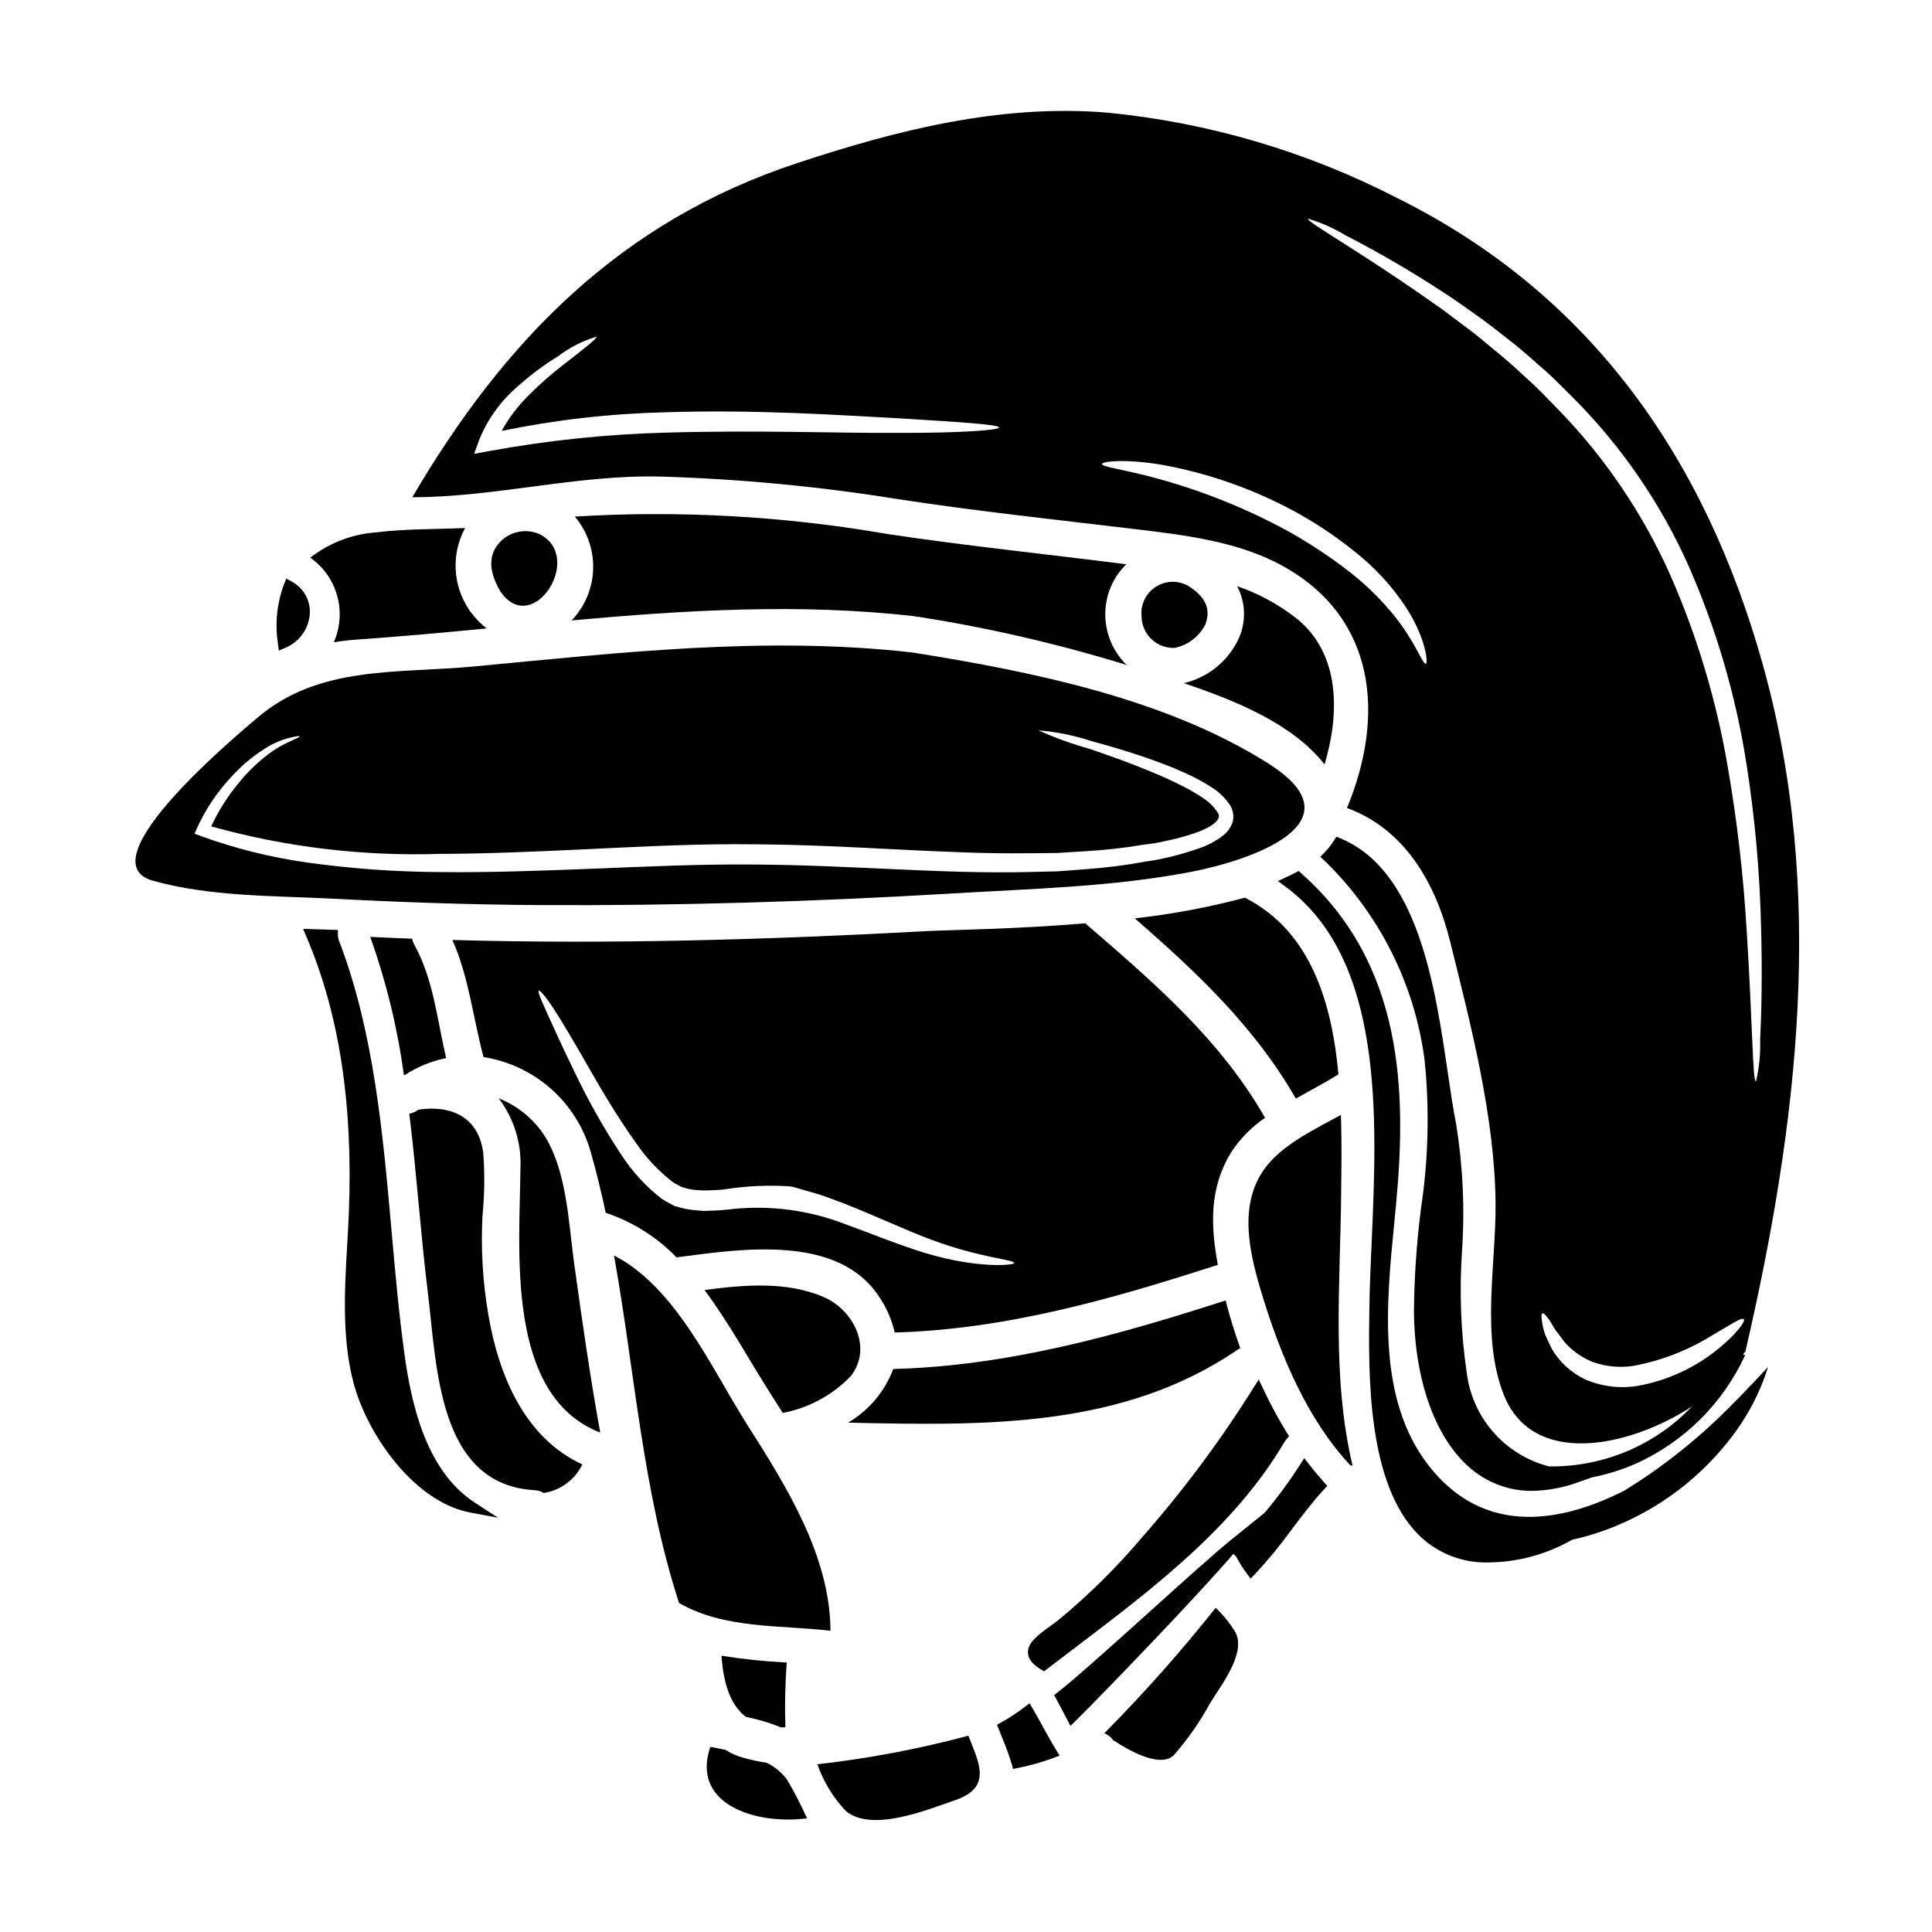
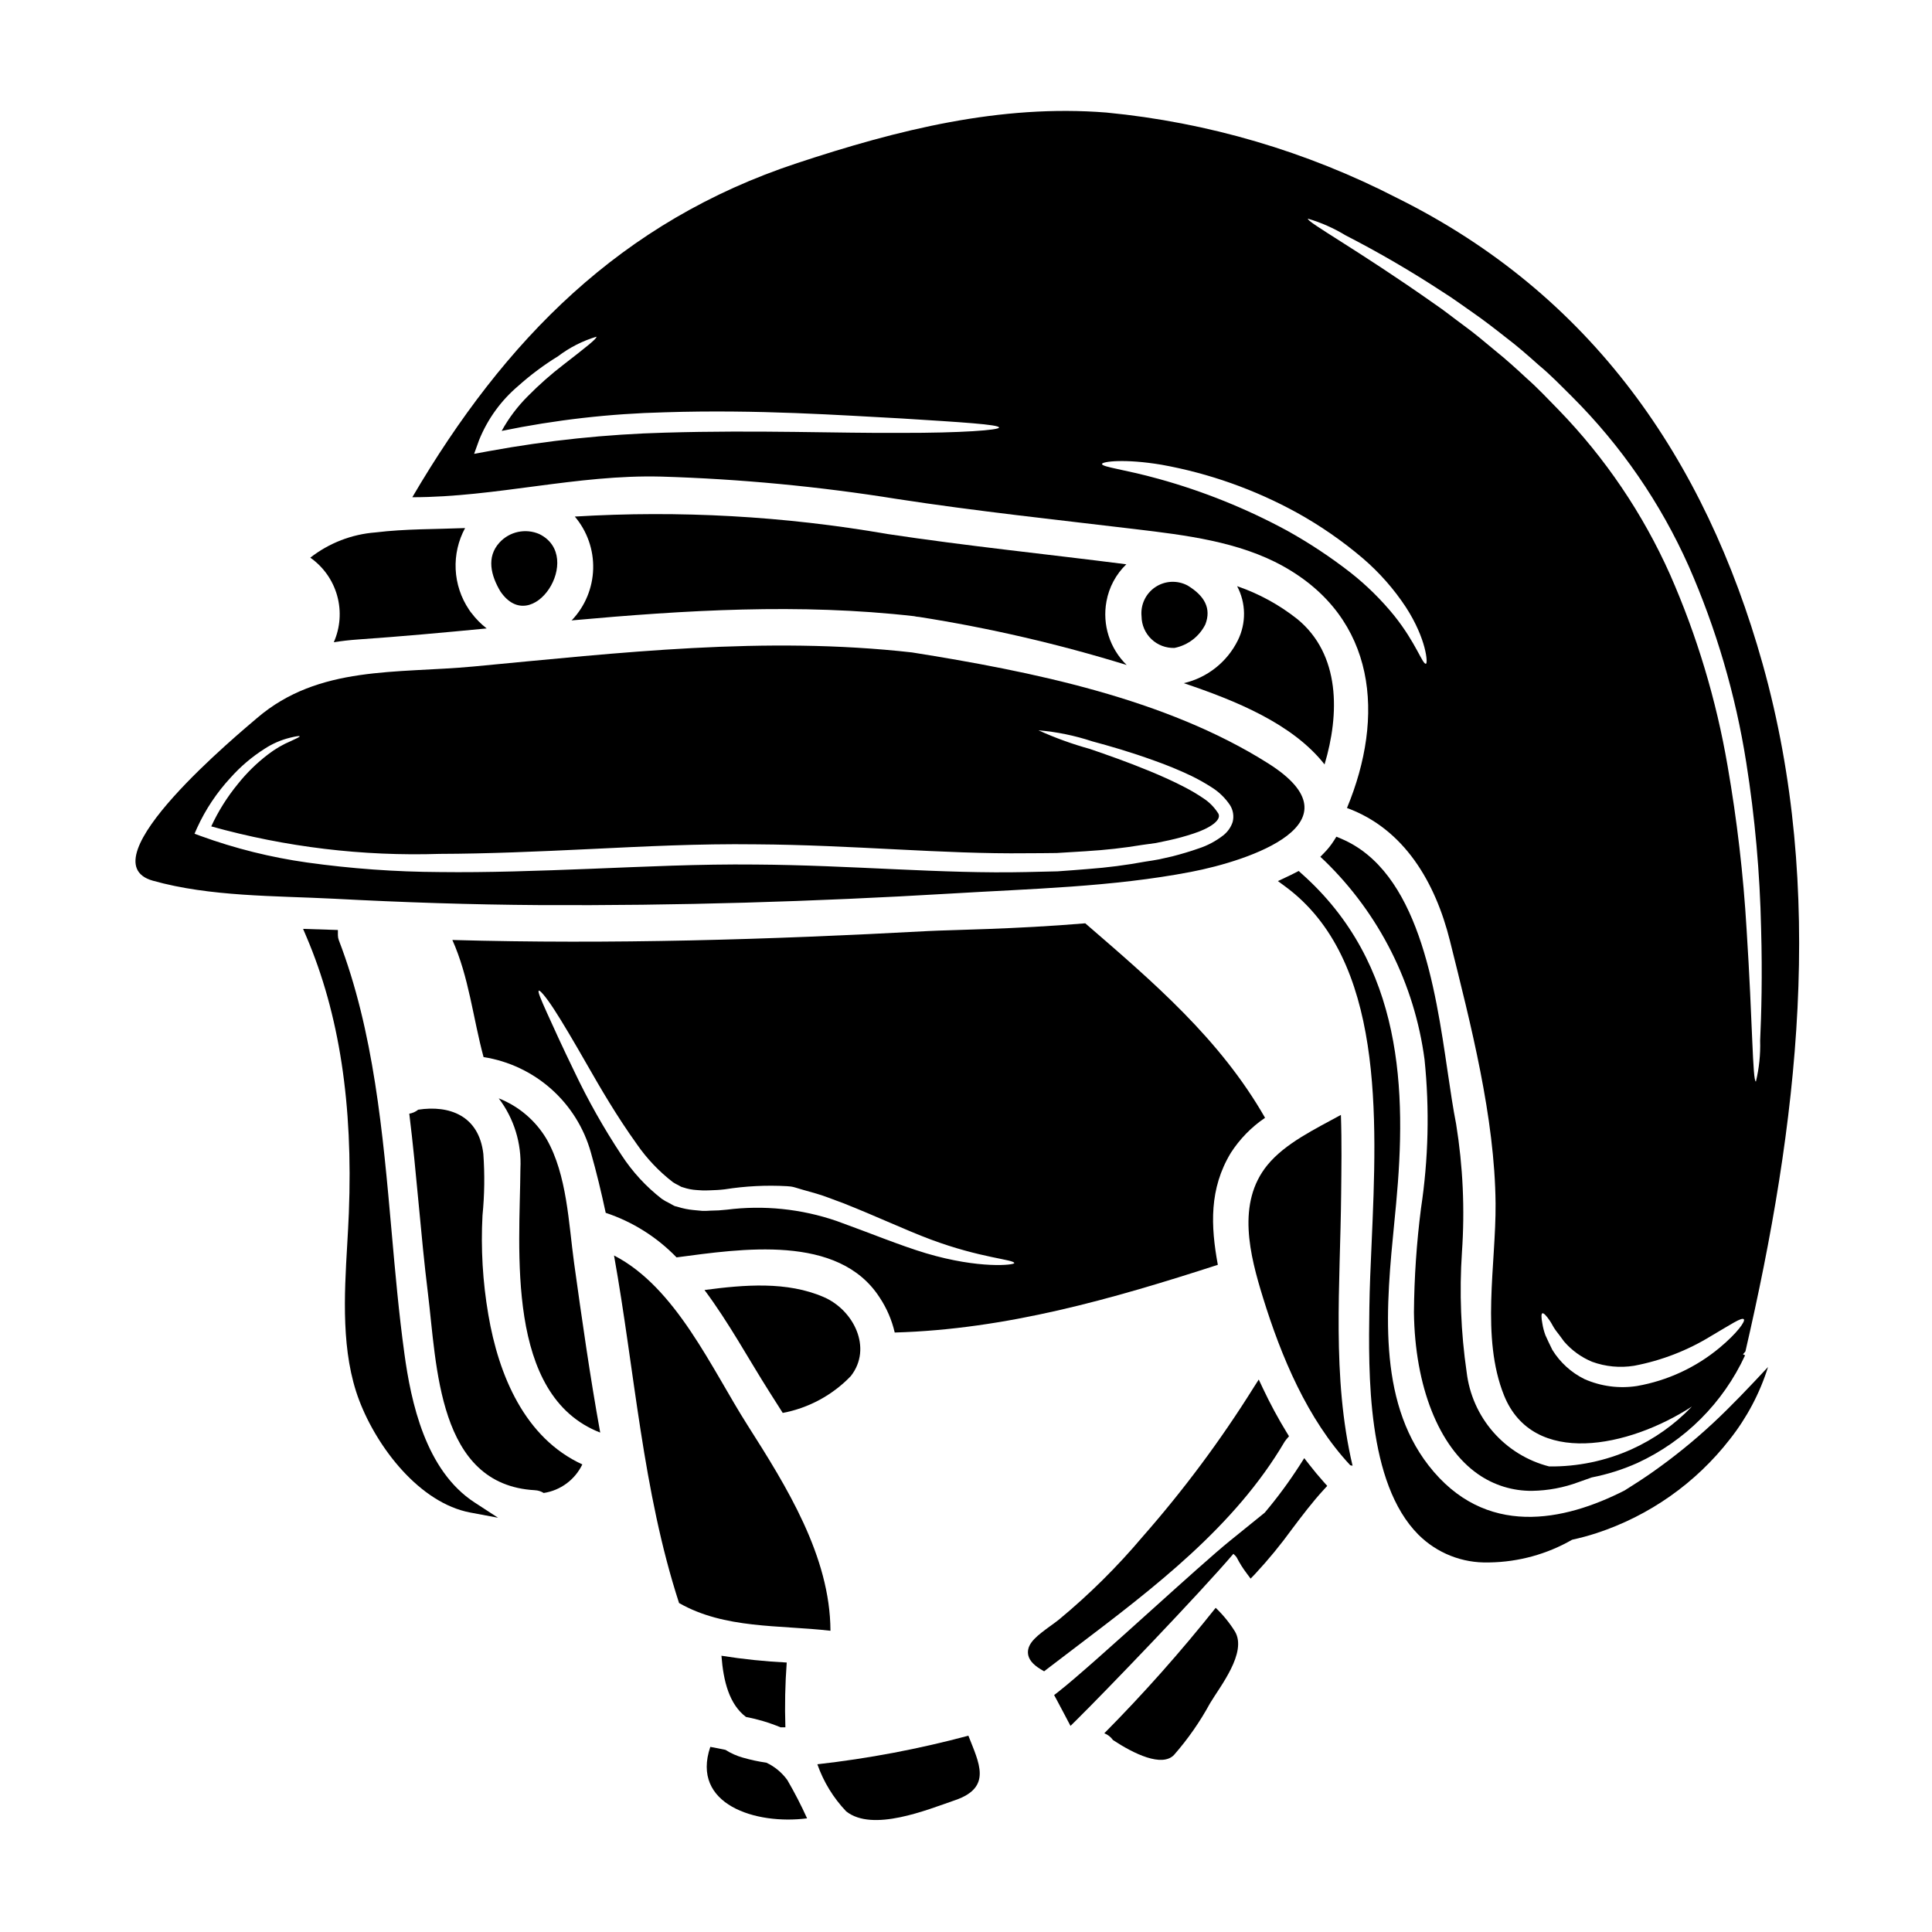
<svg xmlns="http://www.w3.org/2000/svg" fill="#000000" width="800px" height="800px" version="1.1" viewBox="144 144 512 512">
  <g>
    <path d="m251.16 502.65c-1.457-10.551-2.438-21.648-3.387-32.348-2.309-26.043-4.695-52.98-13.984-77.145-0.152-0.406-0.234-0.84-0.242-1.273v-1.426l-9.227-0.297 0.91 2.137c8.695 20.414 12.359 44.359 11.215 73.211-0.105 2.703-0.27 5.488-0.43 8.324-0.789 13.426-1.648 28.641 3.184 41.297 4.777 12.551 16.039 27.207 29.48 29.719l7.309 1.367-6.231-4.055c-13-8.469-16.84-26.605-18.598-39.512z" />
    <path d="m273.41 492.38c-1.492-8.676-2.008-17.492-1.543-26.281 0.539-5.418 0.613-10.875 0.223-16.305-1.18-10.234-9.113-12.965-17.262-11.715-0.684 0.551-1.496 0.918-2.363 1.059 1.969 15.918 3.019 32.031 4.914 47.371 2.406 19.32 2.535 51 28.371 52.41l-0.004 0.004c0.832 0.035 1.641 0.289 2.344 0.734 4.453-0.68 8.281-3.512 10.234-7.574-15.258-6.996-22.188-23.617-24.914-39.703z" />
-     <path d="m242.12 392.29c4.231 11.859 7.219 24.125 8.918 36.605l0.395-0.098v-0.004c3.289-2.133 6.957-3.621 10.805-4.387-2.406-10.207-3.336-20.859-8.504-30.164l-0.004-0.004c-0.238-0.461-0.41-0.961-0.512-1.473-3.688-0.156-7.41-0.285-11.098-0.477z" />
-     <path d="m487.41 435.13c3.918-2.215 7.871-4.269 11.297-6.418-1.762-19.098-7.379-37.785-24.453-46.633l-0.004-0.004c-0.102-0.055-0.199-0.121-0.289-0.191-9.598 2.555-19.367 4.391-29.238 5.488 16.34 14.219 31.746 28.691 42.688 47.758z" />
    <path d="m288.88 445.92c-2.91-4.934-7.383-8.754-12.711-10.848 4.055 5.34 6.09 11.945 5.746 18.645-0.16 21.34-4.109 60.141 21.148 69.93-2.727-15.051-4.875-30.234-6.93-44.992-1.445-10.531-1.863-23.27-7.254-32.734z" />
    <path d="m458.75 299.18c-2.715-1.461-6.016-1.305-8.578 0.41s-3.965 4.707-3.648 7.773c0.023 2.273 0.965 4.441 2.609 6.012 1.641 1.57 3.848 2.41 6.121 2.332 3.543-0.707 6.559-3.008 8.18-6.238 1.641-4.285-0.254-7.59-4.684-10.289z" />
-     <path d="m472.11 501.6c0.191-0.129 0.395-0.191 0.574-0.324-1.508-4.203-2.82-8.438-3.883-12.645-28.754 9.277-57.703 17.367-88.086 18.168-2.242 5.973-6.469 10.992-11.969 14.219 35.836 0.766 72.617 1.668 103.36-19.418z" />
    <path d="m377.14 487.89c1.867 2.816 3.211 5.949 3.969 9.242 29.559-0.836 57.645-8.887 85.629-17.941-1.895-10.332-2.309-20.152 3.434-29.652h-0.004c2.371-3.684 5.461-6.852 9.086-9.309-11.945-20.895-29.609-35.945-47.648-51.543-18.742 1.574-35.559 1.73-41.723 2.055-41.914 2.277-83.992 3.543-126 2.363 4.398 9.84 5.457 20.605 8.266 31.035v-0.004c6.66 1.043 12.883 3.981 17.926 8.457 5.039 4.477 8.688 10.309 10.508 16.801 1.508 5.297 2.789 10.629 3.938 16.016 7.117 2.363 13.559 6.418 18.773 11.809 17.004-2.231 42.938-6.34 53.848 10.672zm-54.105-24.199-0.355-0.129c-0.094-0.062-0.355-0.191-0.355-0.191l-0.992-0.543v-0.004c-0.684-0.32-1.34-0.699-1.965-1.125-4.172-3.242-7.773-7.156-10.656-11.582-4.703-7.109-8.895-14.543-12.547-22.242-3.148-6.484-5.555-11.777-7.191-15.406s-2.535-5.742-2.18-5.934c0.289-0.16 1.793 1.508 4.012 4.91 2.215 3.402 5.168 8.41 8.73 14.633 3.562 6.223 7.832 13.609 13.223 21.121l-0.004-0.004c2.656 3.848 5.891 7.258 9.594 10.109 0.453 0.293 0.926 0.555 1.414 0.785l0.707 0.395 0.156 0.062 0.418 0.129h0.004c1.172 0.398 2.391 0.637 3.629 0.707l1.602 0.098c0.578 0.031 1.25-0.031 1.863-0.031 1.25-0.035 2.57-0.098 3.938-0.262h-0.004c5.465-0.863 11.008-1.145 16.531-0.832l1.062 0.098 0.125 0.031c0.062 0 0.355 0.062 0.355 0.062l0.254 0.066 0.449 0.125 1.832 0.547c1.219 0.352 2.441 0.672 3.625 1.027 2.363 0.672 4.781 1.699 7.062 2.504 9.016 3.562 16.656 7.188 23.27 9.66 13.223 4.945 22.145 5.293 22.145 6.258 0.062 0.516-9.211 1.605-23.363-2.598-6.961-2.086-14.988-5.422-23.75-8.574h-0.004c-9.336-3.199-19.281-4.219-29.074-2.981-1.418 0.164-2.844 0.25-4.269 0.254-0.734 0.035-1.379 0.098-2.18 0.066l-2.363-0.223c-1.406-0.133-2.793-0.41-4.141-0.836l-0.449-0.129z" />
    <path d="m362.28 487.73c-9.727-4.203-20.961-3.273-31.582-1.863 6.418 8.57 11.684 18.324 17.234 27.055 1.156 1.832 2.344 3.656 3.5 5.512v0.004c6.879-1.297 13.184-4.707 18.035-9.754 5.84-7.438 0.738-17.551-7.188-20.953z" />
    <path d="m286.99 383.86c36.297 0.191 72.598-0.898 108.86-3.051 21.18-1.281 42.844-1.73 63.738-5.742 15.594-2.988 45.477-12.965 20.539-28.734-27.215-17.234-62.84-24.402-94.422-29.43-39.09-4.398-77.25 0.062-116.18 3.723-20.508 1.926-41.047-0.355-57.414 13.668-3.938 3.406-45.93 37.965-27.602 43.102 15.148 4.266 32.449 3.981 48.047 4.781 18.133 0.961 36.266 1.57 54.43 1.684zm-89.801-18.309-1.637-0.609 0.676-1.539c2.227-4.875 5.215-9.359 8.855-13.289 2.637-2.961 5.672-5.543 9.02-7.672 2.082-1.363 4.383-2.363 6.805-2.953 1.605-0.395 2.473-0.512 2.504-0.352 0.031 0.16-0.789 0.543-2.246 1.215l-0.004 0.004c-2.176 0.91-4.227 2.102-6.094 3.543-3.004 2.289-5.711 4.941-8.059 7.894-2.809 3.422-5.172 7.188-7.027 11.207 19.711 5.496 40.145 7.953 60.594 7.285 12.484-0.031 25.836-0.609 39.828-1.281 13.992-0.672 28.695-1.445 43.906-1.25 25.512 0.156 49.809 2.629 71.637 2.363 2.727 0 5.422-0.031 8.09-0.062 2.664-0.129 5.262-0.355 7.871-0.484l-0.004-0.004c4.992-0.297 9.961-0.852 14.891-1.672l3.5-0.48c1.18-0.254 2.344-0.48 3.5-0.734 2.18-0.477 4.332-1.066 6.449-1.766 4.043-1.281 8.121-3.691 6.383-5.68h0.004c-0.973-1.457-2.227-2.703-3.691-3.66-1.535-1.043-3.133-1.996-4.781-2.856-3.242-1.703-6.449-3.113-9.469-4.363-6.066-2.504-11.457-4.363-15.855-5.875v-0.004c-4.668-1.289-9.227-2.938-13.637-4.938 4.848 0.41 9.629 1.391 14.246 2.918 4.527 1.219 10.043 2.789 16.336 5.07 3.383 1.184 6.699 2.551 9.938 4.09 1.812 0.883 3.566 1.867 5.262 2.953 1.984 1.219 3.68 2.848 4.977 4.781 0.848 1.336 1.105 2.961 0.707 4.492-0.461 1.402-1.332 2.637-2.5 3.543-1.957 1.523-4.16 2.699-6.519 3.465-2.211 0.789-4.59 1.477-6.93 2.086l-3.5 0.789c-1.281 0.254-2.438 0.418-3.688 0.609-5.055 0.934-10.156 1.59-15.281 1.969-2.629 0.191-5.293 0.449-7.988 0.609l-8.266 0.191c-22.305 0.516-46.379-1.832-71.797-1.992-14.922-0.156-29.559 0.578-43.551 1.125s-27.469 1.027-40.117 0.867c-11.762-0.055-23.5-0.902-35.145-2.531-9.617-1.355-19.066-3.707-28.191-7.023z" />
-     <path d="m217.88 316.43 1.812-0.789c3.664-1.543 6.144-5.019 6.414-8.988 0.203-3.523-1.656-6.844-4.766-8.516l-1.457-0.816-0.629 1.543v0.004c-1.855 4.977-2.41 10.344-1.609 15.594z" />
    <path d="m232.46 314.2c2.023-0.324 4.172-0.578 6.484-0.738 11.363-0.789 22.723-1.828 34.023-2.922v-0.004c-1.512-1.176-2.863-2.543-4.016-4.07-0.25-0.293-0.473-0.602-0.672-0.926-2.125-3.164-3.344-6.852-3.523-10.656-0.18-3.805 0.68-7.59 2.496-10.941-7.926 0.32-15.824 0.191-23.719 1.152-6.301 0.477-12.32 2.805-17.301 6.691 3.473 2.438 5.988 6.004 7.125 10.094 1.137 4.086 0.816 8.438-0.898 12.32z" />
    <path d="m495.02 346.58c3.984-13.289 4.269-29.125-7.25-38.547v0.004c-4.777-3.781-10.164-6.719-15.922-8.695 2.375 4.481 2.445 9.836 0.18 14.379-2.84 5.723-8.086 9.879-14.312 11.328 13.527 4.555 28.801 10.684 37.305 21.531z" />
    <path d="m276.36 287.79c-3.543 3.887-2.215 8.793 0.223 12.902 8.473 12.547 22.5-9.148 10.367-15.148h0.004c-3.648-1.598-7.91-0.695-10.594 2.246z" />
    <path d="m295.43 308.42c30.199-2.727 60.402-4.59 90.859-1.121 0.223 0.031 0.418 0.094 0.609 0.125 0.191 0.031 0.449 0.035 0.672 0.066l0.004 0.004c18.617 2.926 37 7.184 55.008 12.738-4.488-4.367-6.5-10.691-5.359-16.848 0.676-3.754 2.516-7.199 5.266-9.84-21.09-2.695-42.238-4.844-63.324-8.027-27.336-4.746-55.137-6.297-82.832-4.621 3.269 3.859 5 8.789 4.863 13.848-0.137 5.055-2.129 9.887-5.602 13.562-0.062 0.031-0.117 0.066-0.164 0.113z" />
    <path d="m419.84 586.4 0.863 0.516 0.789-0.613c2.519-1.934 5.059-3.871 7.625-5.809 20.707-15.711 42.117-31.961 55.316-54.422h-0.004c0.148-0.223 0.305-0.434 0.477-0.637l0.695-0.816-0.562-0.918v0.004c-2.316-3.781-4.422-7.688-6.316-11.699l-1.141-2.418-1.438 2.25v0.004c-8.703 13.91-18.52 27.09-29.352 39.414-6.723 7.969-14.145 15.32-22.176 21.965-0.762 0.594-1.547 1.18-2.301 1.711-3.223 2.363-6.008 4.371-5.902 7.086 0.074 1.609 1.195 3.047 3.426 4.383z" />
    <path d="m466.17 570.09c-9.23 11.609-19.086 22.711-29.52 33.25 0.93 0.359 1.734 0.98 2.309 1.797 5.551 3.66 12.988 7.254 16.172 3.938v-0.004c3.672-4.191 6.871-8.777 9.535-13.672 2.629-4.43 9.914-13.445 6.613-19.031-1.434-2.301-3.148-4.41-5.109-6.277z" />
    <path d="m319.18 270.3c20.957 0.629 41.852 2.613 62.551 5.938 21.055 3.238 42.012 5.457 63.129 7.988 13.156 1.574 27.441 3.273 39.219 9.84 24.746 13.801 26.957 39.797 16.883 64.059 15.18 5.555 23.426 19.707 27.281 35.176 5.512 22.145 11.906 46.762 12.098 69.668 0.125 16.137-3.938 35.465 2.246 50.836 7.695 19.059 33.062 13.812 49.766 2.949l0.004 0.004c-4.562 4.781-10.008 8.633-16.035 11.348-6.848 3.062-14.281 4.606-21.781 4.516-5.742-1.465-10.906-4.641-14.809-9.102-3.902-4.457-6.359-9.996-7.055-15.883-1.535-10.531-1.953-21.191-1.246-31.812 0.785-11.328 0.27-22.707-1.539-33.918-0.789-3.992-1.504-8.773-2.246-13.84-3.297-22.492-7.816-53.293-28.34-61.852l-1.156-0.484-0.66 1.066h-0.004c-0.73 1.148-1.582 2.215-2.535 3.188l-1.051 1.082 1.105 1.027h0.004c14.52 14.082 23.859 32.652 26.512 52.707 1.344 13.125 1.027 26.371-0.941 39.418-1.172 9.152-1.797 18.363-1.871 27.59 0.246 19.598 6.59 35.613 16.961 42.84 4.211 2.949 9.238 4.5 14.379 4.441 4.211-0.066 8.375-0.852 12.32-2.324l3.481-1.234c4.156-0.812 8.211-2.098 12.078-3.828 12.605-5.812 22.727-15.93 28.539-28.535l-0.562-0.254c0.203-0.262 0.445-0.496 0.645-0.754 13.867-59.887 21.441-122.05 4.559-182.24-15.277-54.398-45.445-97.918-96.824-123.43-24.016-12.375-50.168-20.062-77.059-22.66-28.168-2.25-55.297 4.578-81.938 13.383-46.727 15.406-77.57 46.84-102.02 88.559h0.062c22.109-0.012 43.648-6.051 65.855-5.469zm280.54 230.86c-6.285 5.234-13.832 8.73-21.887 10.145-4.723 0.738-9.559 0.102-13.93-1.828-3.508-1.73-6.453-4.41-8.508-7.734-0.738-1.477-1.348-2.789-1.863-3.938h0.004c-0.359-0.977-0.625-1.988-0.789-3.016-0.32-1.637-0.32-2.633 0-2.754 0.32-0.121 1.027 0.574 1.969 1.969 0.48 0.672 0.898 1.668 1.574 2.566s1.445 1.863 2.215 2.957v-0.004c2.019 2.34 4.559 4.172 7.414 5.359 3.559 1.297 7.394 1.664 11.137 1.059 7.25-1.371 14.188-4.059 20.469-7.93 5.008-2.922 8.059-5.008 8.602-4.398 0.496 0.484-1.691 3.613-6.406 7.547zm-99.141-294.8c8.816 4.531 17.387 9.523 25.676 14.957 2.695 1.672 5.328 3.629 8.152 5.586 2.82 1.957 5.684 4.172 8.57 6.449 2.988 2.246 5.875 4.781 8.859 7.445 3.113 2.566 5.871 5.457 8.824 8.375v0.004c12.938 12.918 23.391 28.105 30.84 44.801 7.316 16.641 12.449 34.156 15.277 52.109 2.305 14.562 3.617 29.262 3.934 44 0.355 12.547 0.066 22.691-0.254 29.684v0.004c0.113 3.648-0.266 7.297-1.121 10.848-0.902 0-0.867-15.5-2.473-40.371-0.855-14.516-2.539-28.973-5.039-43.297-2.992-17.465-8.113-34.496-15.25-50.711-7.203-16.129-17.172-30.867-29.461-43.555-2.891-2.953-5.648-5.902-8.504-8.406-2.82-2.633-5.582-5.117-8.438-7.414-2.793-2.344-5.488-4.59-8.219-6.582-2.731-1.992-5.262-4.043-7.828-5.773-20.316-14.316-33.988-21.762-33.508-22.562h-0.004c3.5 1.035 6.848 2.516 9.965 4.41zm-48.75 60.801c12.57 2.266 24.688 6.559 35.879 12.711 6.184 3.426 12.012 7.461 17.398 12.035 4.422 3.785 8.289 8.172 11.488 13.031 5.457 8.441 5.84 14.926 5.293 14.957-0.898 0.254-2.598-5.488-8.406-12.742-3.43-4.223-7.316-8.051-11.586-11.414-5.301-4.125-10.914-7.84-16.785-11.105-10.805-5.856-22.238-10.465-34.086-13.734-9.016-2.504-14.984-3.113-14.984-3.938 0.031-0.664 6.031-1.438 15.789 0.199zm-180.85-6.574c2.246-5.543 5.801-10.453 10.367-14.316 3.277-2.93 6.812-5.566 10.555-7.871 3.047-2.312 6.484-4.062 10.145-5.164 0.289 0.418-2.984 2.953-8.602 7.316-3.367 2.578-6.551 5.387-9.531 8.406-2.75 2.734-5.098 5.844-6.965 9.242 14.234-2.934 28.703-4.586 43.23-4.938 24.617-0.789 46.727 0.789 62.711 1.633 15.98 0.996 25.867 1.605 25.867 2.41 0 0.672-9.918 1.445-25.977 1.414-16.047 0.125-38.16-0.789-62.422-0.062v-0.004c-15.668 0.426-31.281 2.059-46.699 4.883l-4.012 0.734z" />
    <path d="m499.42 460.32c0.062-6.387 0.188-13.512-0.066-20.859-6.898 3.785-14.73 7.512-19.449 13.254-8.266 10.082-4.684 23.91-1.18 35.238 4.781 15.469 11.715 32.156 23.109 44.355 0.207 0.027 0.41 0.066 0.609 0.125-5.562-23.621-3.254-47.883-3.023-72.113z" />
-     <path d="m420.36 601.57c-0.875-1.574-1.75-3.184-2.668-4.754l-0.844-1.438-1.328 1.012h0.004c-1.957 1.496-4.019 2.852-6.172 4.051l-1.129 0.625 1.41 3.578h-0.004c0.945 2.231 1.773 4.512 2.481 6.832l0.371 1.312 1.336-0.27h-0.004c3.168-0.629 6.281-1.508 9.309-2.629l1.684-0.621-0.938-1.535c-1.23-2.012-2.371-4.086-3.508-6.164z" />
    <path d="m490.92 532.07-1.285-1.645-1.121 1.762-0.004 0.004c-2.836 4.426-5.957 8.664-9.348 12.684l-9.242 7.477c-4.074 3.301-12.176 10.594-20.746 18.309-9.906 8.922-20.156 18.152-24.828 21.781l-0.992 0.766 0.602 1.105c0.723 1.328 1.43 2.668 2.125 4.004l1.613 3.062 1.418-1.395c7.617-7.504 32.953-33.852 41.746-44.203l0.223 0.203v0.012c0.281 0.227 0.52 0.508 0.703 0.82 0.742 1.453 1.613 2.836 2.602 4.133l1.039 1.402 1.211-1.25v-0.004c3.504-3.769 6.773-7.75 9.793-11.922 2.652-3.516 5.398-7.148 8.398-10.414l0.906-0.984-0.895-1c-1.359-1.516-2.66-3.098-3.918-4.707z" />
    <path d="m335.19 582.79c0.512 6.738 2.055 12.84 6.484 16.207v0.004c3.144 0.602 6.219 1.523 9.176 2.754h1.285c-0.188-5.723-0.07-11.457 0.355-17.168-5.797-0.285-11.57-0.887-17.301-1.797z" />
    <path d="m342.06 521.62c-9.445-14.828-18.895-36.461-35.336-44.902 5.512 30.699 7.547 62.297 17.234 92.102 12.098 6.898 26.477 5.777 40.121 7.348-0.066-19.754-11.684-38.305-22.02-54.547z" />
    <path d="m360.61 611.55c1.633 4.656 4.238 8.914 7.641 12.484 7.027 5.551 21.371-0.395 28.914-2.988 9.887-3.402 6.227-9.945 3.469-17.07-13.133 3.519-26.512 6.051-40.023 7.574z" />
    <path d="m347.1 611.13c-2.113-0.301-4.207-0.754-6.258-1.348-1.621-0.453-3.168-1.145-4.59-2.051-1.348-0.293-2.695-0.547-4.012-0.789-5.199 15.277 12.035 20.699 25.645 18.938-1.57-3.469-3.316-6.852-5.231-10.145-1.43-1.98-3.34-3.566-5.555-4.606z" />
    <path d="m597.85 521.25c-4.977 4.621-10.262 8.898-15.812 12.805-2.441 1.723-4.957 3.348-7.504 4.934-16.02 8.164-36.953 12.668-51.957-6.644-13.66-17.598-11.223-42.527-9.055-64.527l0.457-4.723c2.797-29.848 2.012-63.594-25.078-87.609l-0.734-0.672-0.902 0.469c-0.789 0.395-1.531 0.789-2.363 1.156l-2.242 1.055 2.004 1.48c26.164 19.305 24.301 61.031 22.828 94.555-0.27 5.992-0.52 11.648-0.594 17.062-0.25 17.348-0.676 46.383 12.988 60.105 4.922 4.914 11.652 7.574 18.602 7.363h0.316-0.004c7.668-0.125 15.18-2.191 21.828-6.012 2.176-0.488 4.328-1.047 6.453-1.746 14.012-4.59 26.332-13.266 35.371-24.914 4.5-5.703 7.922-12.18 10.094-19.113-4.938 5.281-9.676 10.316-14.695 14.977z" />
  </g>
</svg>